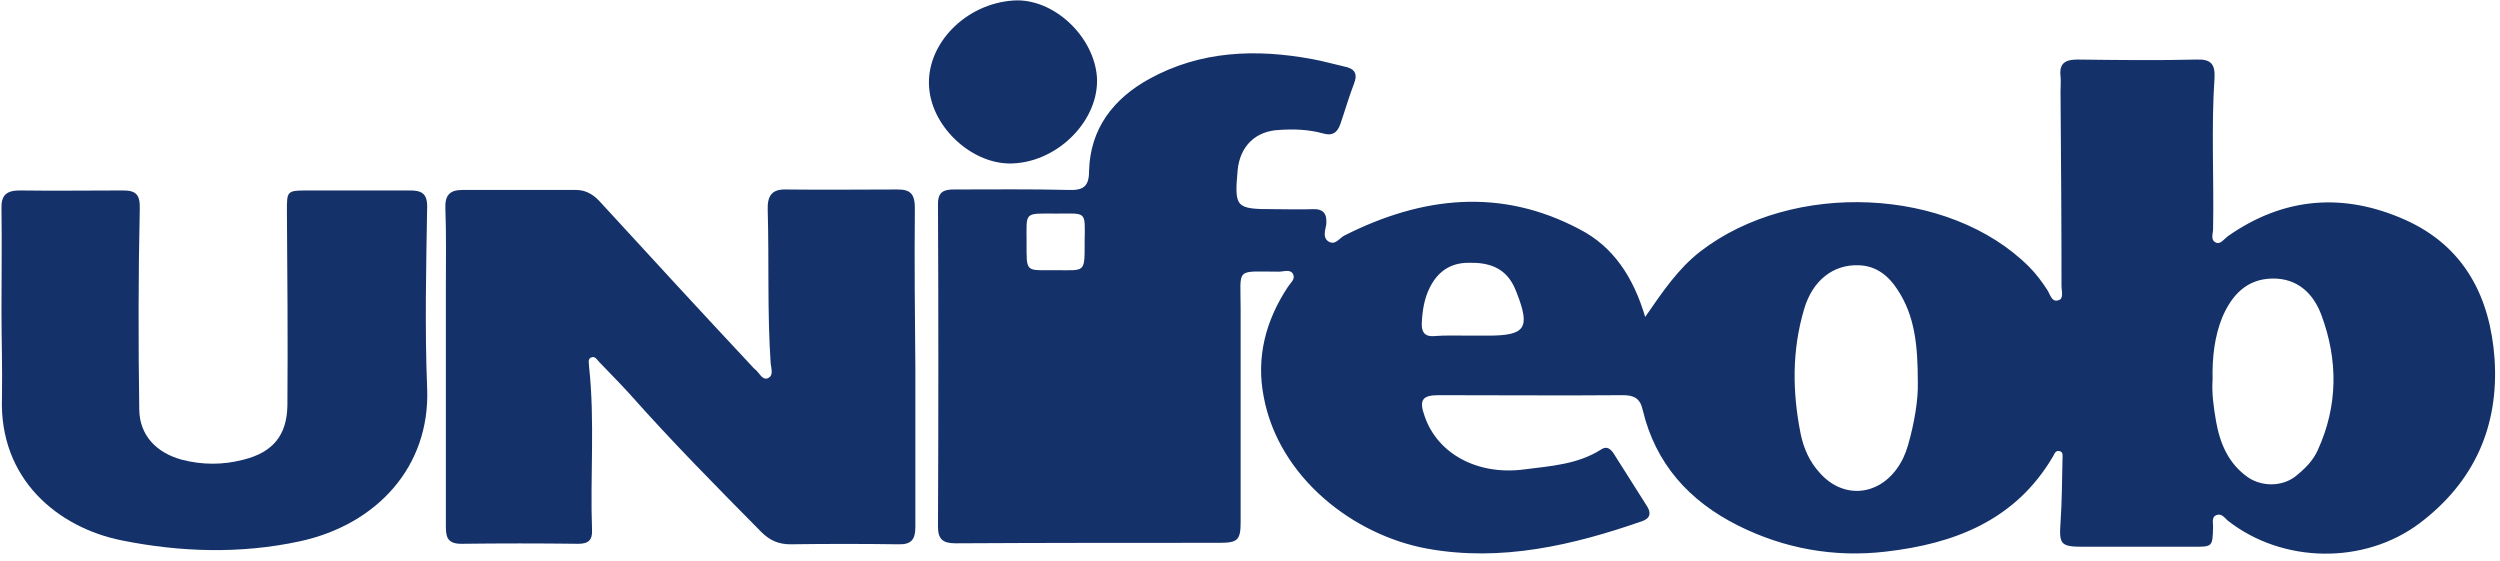
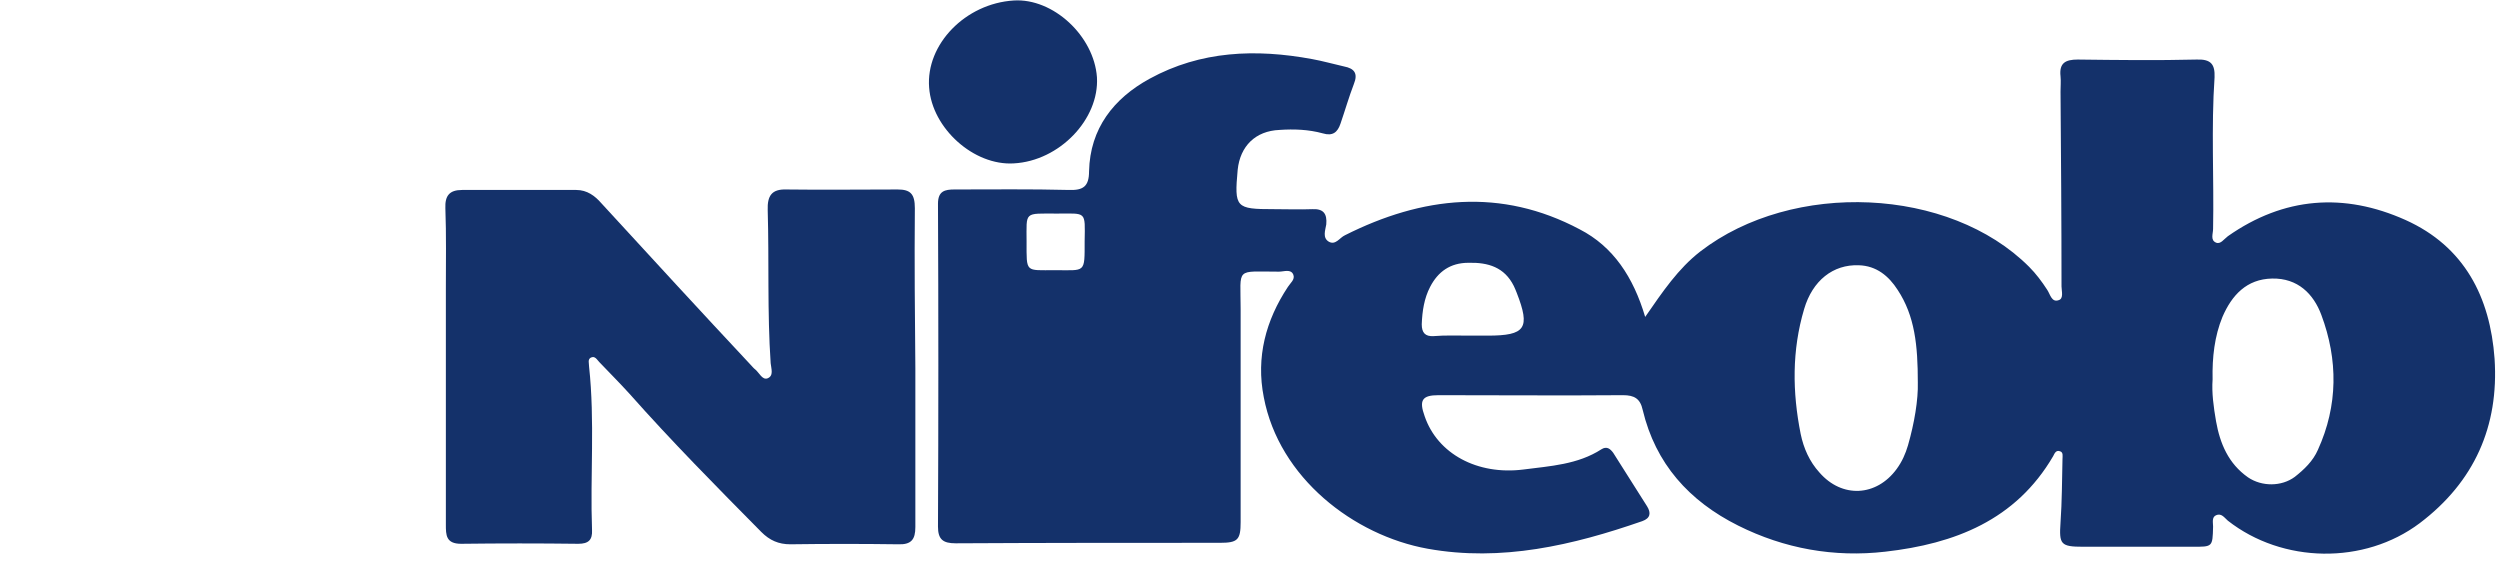
<svg xmlns="http://www.w3.org/2000/svg" id="Camada_1" x="0px" y="0px" viewBox="0 0 508 114" style="enable-background:new 0 0 508 114;" xml:space="preserve">
  <style type="text/css">	.st0{fill:#14316A;}</style>
  <g>
    <path class="st0" d="M334.3,64.4c3.6-5.2,6.7-9.8,11.2-13.3c18.8-14.5,50.6-13.1,66.8,3.1c1.4,1.4,2.6,3,3.7,4.7  c0.6,0.9,0.9,2.6,2.3,2.1c1.1-0.3,0.6-1.9,0.6-2.8c0-13.2-0.1-26.4-0.2-39.6c0-1,0.1-2.1,0-3.1c-0.3-2.7,1-3.4,3.5-3.4  c8.1,0.1,16.1,0.2,24.2,0c2.9-0.1,3.7,1,3.6,3.6c-0.7,10.2-0.1,20.5-0.3,30.8c0,1-0.6,2.3,0.6,2.8c0.9,0.4,1.6-0.7,2.4-1.3  c11.4-8,23.6-8.9,36.1-3.3c12,5.4,17.2,15.7,18.1,28.2c0.9,13.7-4.1,25-15.2,33.4c-11.3,8.5-27.9,8.2-39-0.5  c-0.7-0.6-1.3-1.6-2.4-1.1c-0.9,0.4-0.6,1.5-0.6,2.3c-0.1,4.2-0.1,4.1-4.2,4.1c-7.4,0-14.8,0-22.2,0c-4.6,0-4.9-0.5-4.6-4.9  c0.3-4.3,0.3-8.6,0.4-12.9c0-0.6,0.2-1.4-0.5-1.6c-0.8-0.3-1.1,0.4-1.4,1c-7.6,13-20,17.8-34.1,19.4c-10.4,1.2-20.5-0.6-29.9-5.3  c-10-5-16.8-12.6-19.4-23.5c-0.5-2.3-1.7-3-4-3c-12.5,0.1-25,0-37.5,0c-3.3,0-4,1-2.8,4.3c2.6,7.6,10.7,12,20.1,10.8  c5.4-0.7,11-1,15.8-4.1c1.1-0.7,1.8-0.1,2.4,0.7c2.3,3.6,4.6,7.3,6.9,10.9c0.8,1.3,0.7,2.4-1,3c-14.1,4.9-28.6,8.3-43.6,5.6  c-15-2.7-30.2-14.4-33.3-30.8c-1.6-8.1,0.4-15.6,4.9-22.4c0.5-0.8,1.5-1.5,1.1-2.5c-0.5-1.2-1.9-0.6-2.9-0.6c-9,0-7.8-1-7.8,7.6  c0,14.4,0,28.9,0,43.3c0,3.6-0.6,4.2-4.2,4.2c-17.9,0-35.8,0-53.7,0.1c-2.6,0-3.6-0.8-3.6-3.4c0.1-21.9,0.1-43.8,0-65.6  c0-2.6,1.4-2.9,3.4-2.9c7.7,0,15.5-0.1,23.2,0.1c2.9,0.1,4.1-0.7,4.1-3.8c0.2-8.7,5-14.8,12.3-18.8c10.4-5.7,21.6-6.1,33-4  c2.2,0.4,4.3,1,6.5,1.5c2.1,0.4,2.9,1.4,2,3.6c-1,2.6-1.8,5.4-2.7,8c-0.6,1.8-1.6,2.6-3.6,2c-2.9-0.8-5.9-0.9-8.8-0.7  c-4.9,0.2-8,3.3-8.5,8.1c-0.7,7.7-0.4,8,7.3,8c2.6,0,5.3,0.1,7.9,0c2.2-0.1,3,0.9,2.8,3.1c-0.2,1.2-0.8,2.7,0.5,3.5  c1.4,0.8,2.2-0.8,3.3-1.3c15.7-7.9,31.7-9.7,47.7-1.2C327.8,50.1,331.9,56.3,334.3,64.4z M389.7,77.7c0-7.5-0.6-13.5-4.1-18.8  c-1.8-2.8-4.3-4.9-7.9-5c-5.2-0.2-9.4,3.1-11.1,8.9c-2.5,8.4-2.4,16.9-0.7,25.4c0.6,2.9,1.8,5.6,3.8,7.8c4.6,5.3,11.6,4.9,15.7-0.7  c1.1-1.5,1.8-3.1,2.3-4.8C389,86,389.8,81.2,389.7,77.7z M449.6,77.1c-0.2,2.7,0.2,5.6,0.7,8.5c0.8,4.5,2.5,8.6,6.5,11.4  c2.8,1.9,6.8,1.9,9.5-0.1c1.9-1.5,3.7-3.2,4.7-5.5c4.1-9,4.1-18.3,0.7-27.4c-1.6-4.3-4.8-7.5-10-7.4c-5.2,0.1-8.2,3.4-10.1,7.8  C450,68.3,449.5,72.6,449.6,77.1z M298.8,68.2C298.8,68.2,298.8,68.2,298.8,68.2c1.2,0,2.3,0,3.5,0c7.7,0,8.7-1.5,5.9-8.7  c-0.2-0.5-0.4-1-0.6-1.4c-1.9-3.8-5.2-4.8-9.2-4.7c-3.7,0-6.2,1.8-7.8,4.9c-1.2,2.3-1.6,4.9-1.7,7.6c0,1.7,0.7,2.5,2.4,2.4  C293.7,68.1,296.2,68.2,298.8,68.2z M214.8,43.4c-6.8,0-6.2-0.5-6.2,5.7c0,6.4-0.3,5.8,5.8,5.8c6.2,0,6,0.7,6-5.9  C220.5,42.8,220.8,43.4,214.8,43.4z" />
    <path class="st0" d="M186,74.8c0,10.8,0,21.6,0,32.3c0,2.5-0.8,3.6-3.5,3.5c-7.3-0.1-14.6-0.1-21.9,0c-2.4,0-4.2-0.8-5.9-2.5  c-9.1-9.2-18.2-18.4-26.8-28.1c-2-2.2-4.1-4.3-6.1-6.4c-0.5-0.5-0.9-1.4-1.8-0.9c-0.6,0.4-0.3,1.1-0.3,1.8  c1.2,11.1,0.2,22.2,0.6,33.2c0.1,2-0.7,2.8-2.8,2.8c-7.9-0.1-15.9-0.1-23.8,0c-3.1,0-3.1-1.8-3.1-3.9c0-16,0-32,0-48  c0-5.4,0.1-10.9-0.1-16.3c-0.1-2.5,0.8-3.7,3.4-3.7c7.7,0,15.5,0,23.2,0c2.2,0,3.8,1.2,5.1,2.7c10.1,11,20.2,22,30.4,32.9  c0.3,0.3,0.5,0.6,0.9,0.9c0.8,0.7,1.4,2.1,2.4,1.8c1.4-0.5,0.8-2,0.7-3.1c-0.7-10.3-0.3-20.7-0.6-31.1c-0.1-2.9,0.8-4.3,3.8-4.2  c7.5,0.1,15,0,22.6,0c2.6,0,3.5,0.9,3.5,3.8C185.8,53.3,185.9,64.1,186,74.8C186,74.8,186,74.8,186,74.8z" />
-     <path class="st0" d="M0.3,63.1c0-6.9,0.1-13.8,0-20.7c-0.1-2.7,1-3.7,3.7-3.7c7,0.1,14,0,21,0c2.6,0,3.5,0.8,3.4,3.8  c-0.3,13.6-0.3,27.2-0.1,40.8c0.1,5.2,3.5,8.7,8.6,10.1c4.2,1.1,8.4,1.1,12.6,0c6-1.5,8.8-5,8.9-11c0.1-13.2,0-26.4-0.1-39.6  c0-3.9,0-4.1,4-4.1c7,0,14,0,21,0c2.2,0,3.5,0.5,3.5,3.2c-0.2,12.4-0.5,24.7,0,37.1c0.6,15.8-10.2,27.6-25.9,31  c-12.1,2.6-24.3,2.2-36.2-0.2c-12.9-2.6-24.9-12.4-24.3-29C0.5,74.8,0.3,68.9,0.3,63.1z" />
    <path class="st0" d="M206,0.1c8-0.5,16.3,7.2,16.9,15.6c0.5,8.5-7.6,17-16.9,17.5c-8.1,0.5-16.6-7.1-17.2-15.4  C188.1,9,196.2,0.7,206,0.1z" />
  </g>
</svg>